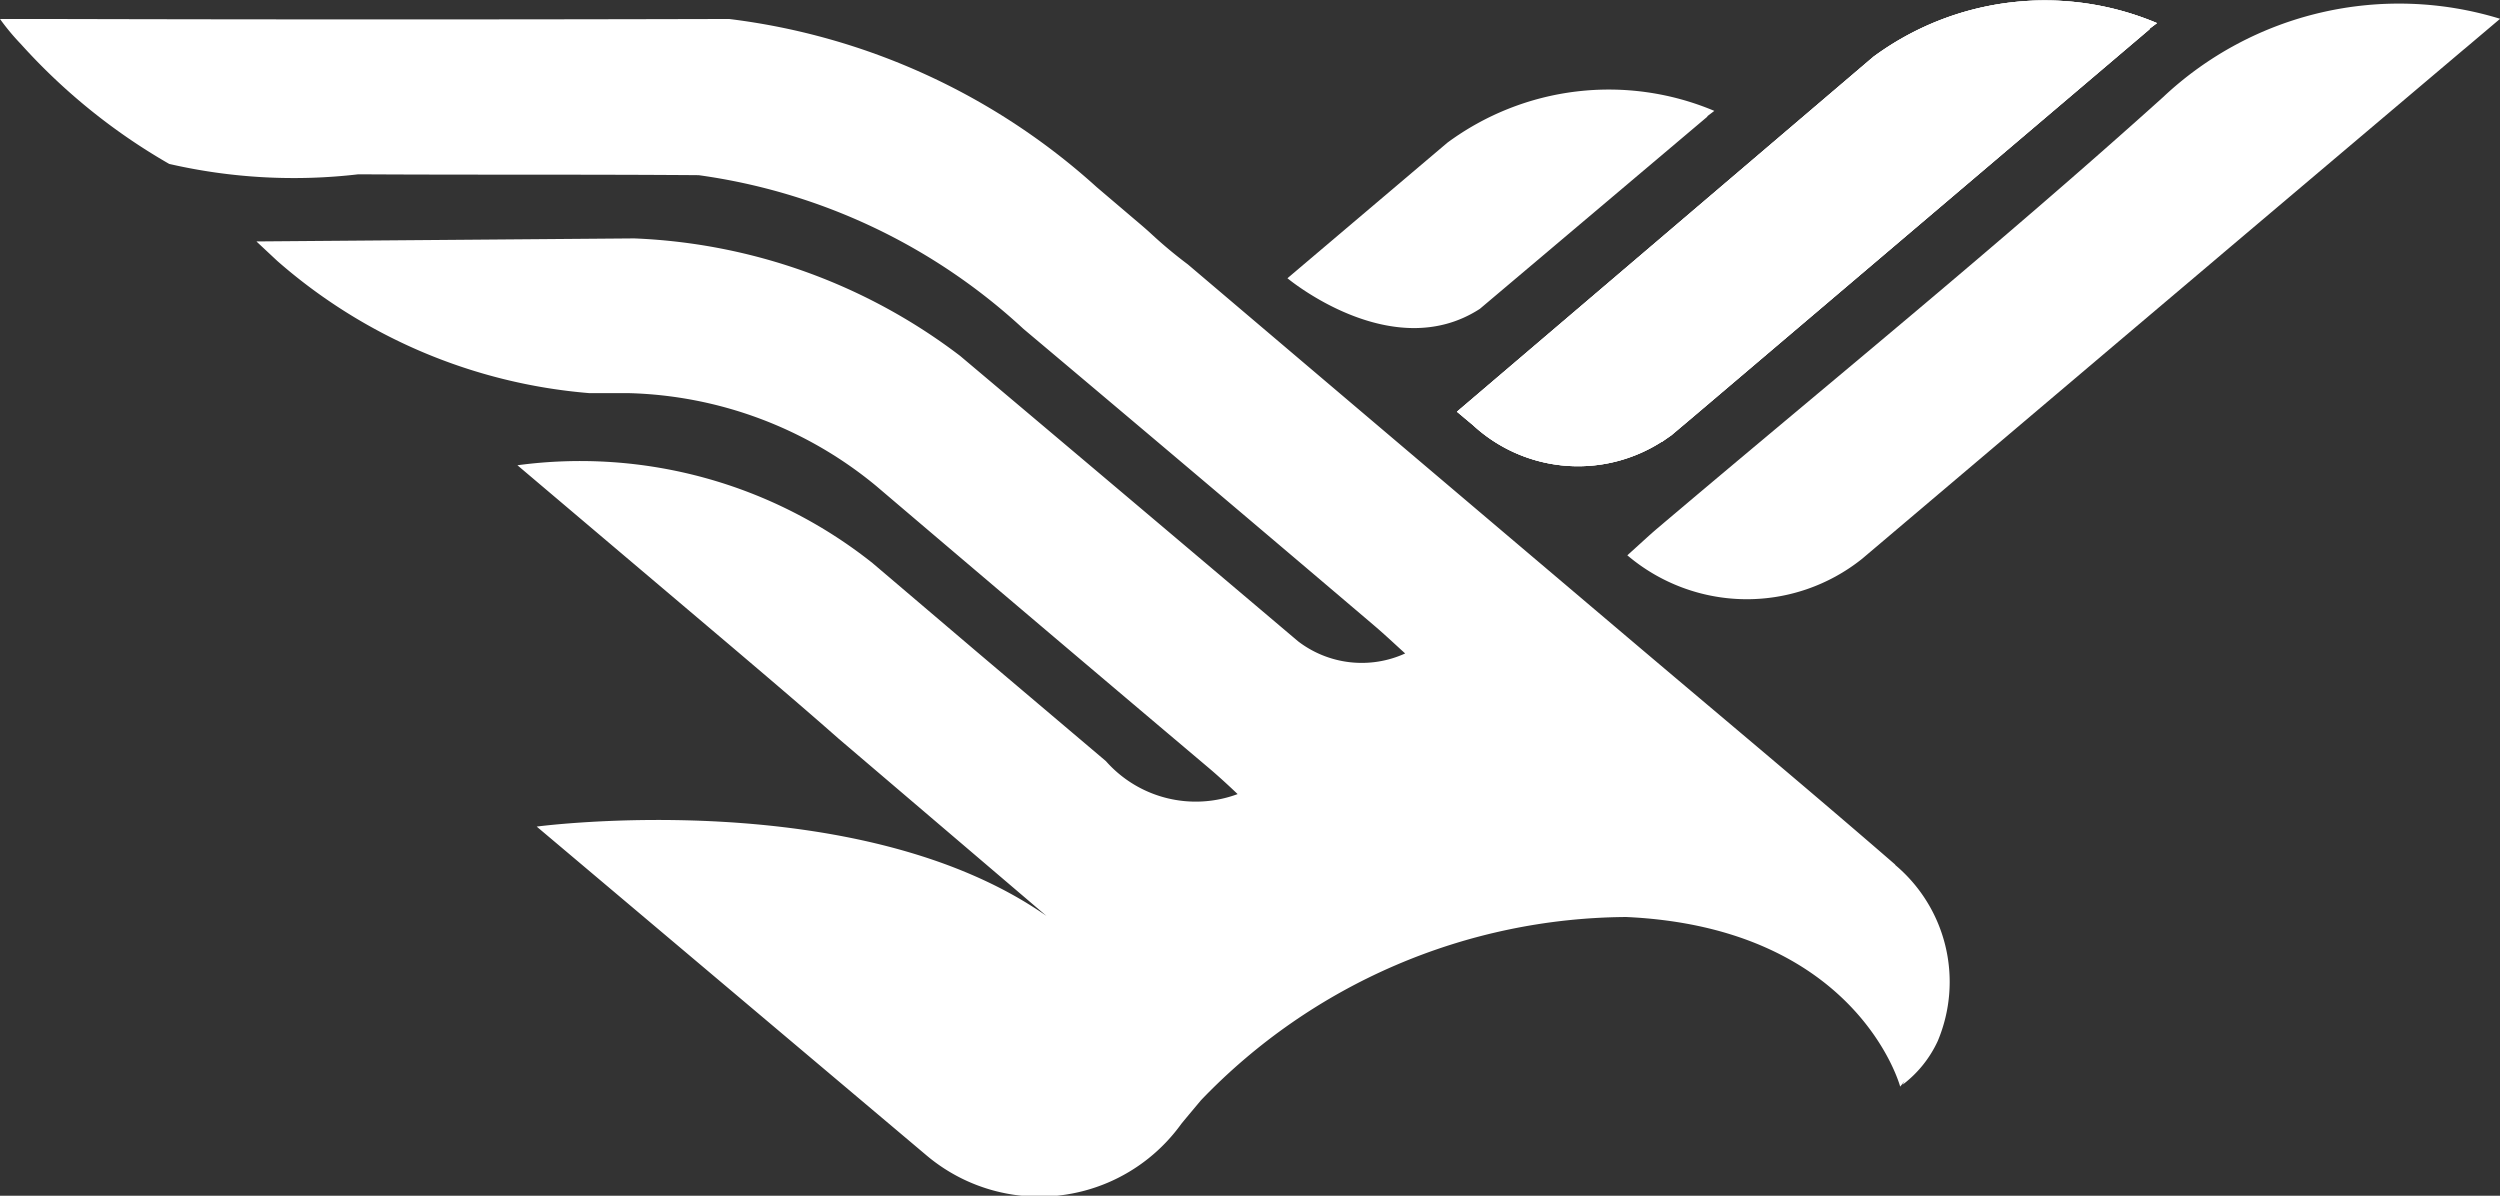
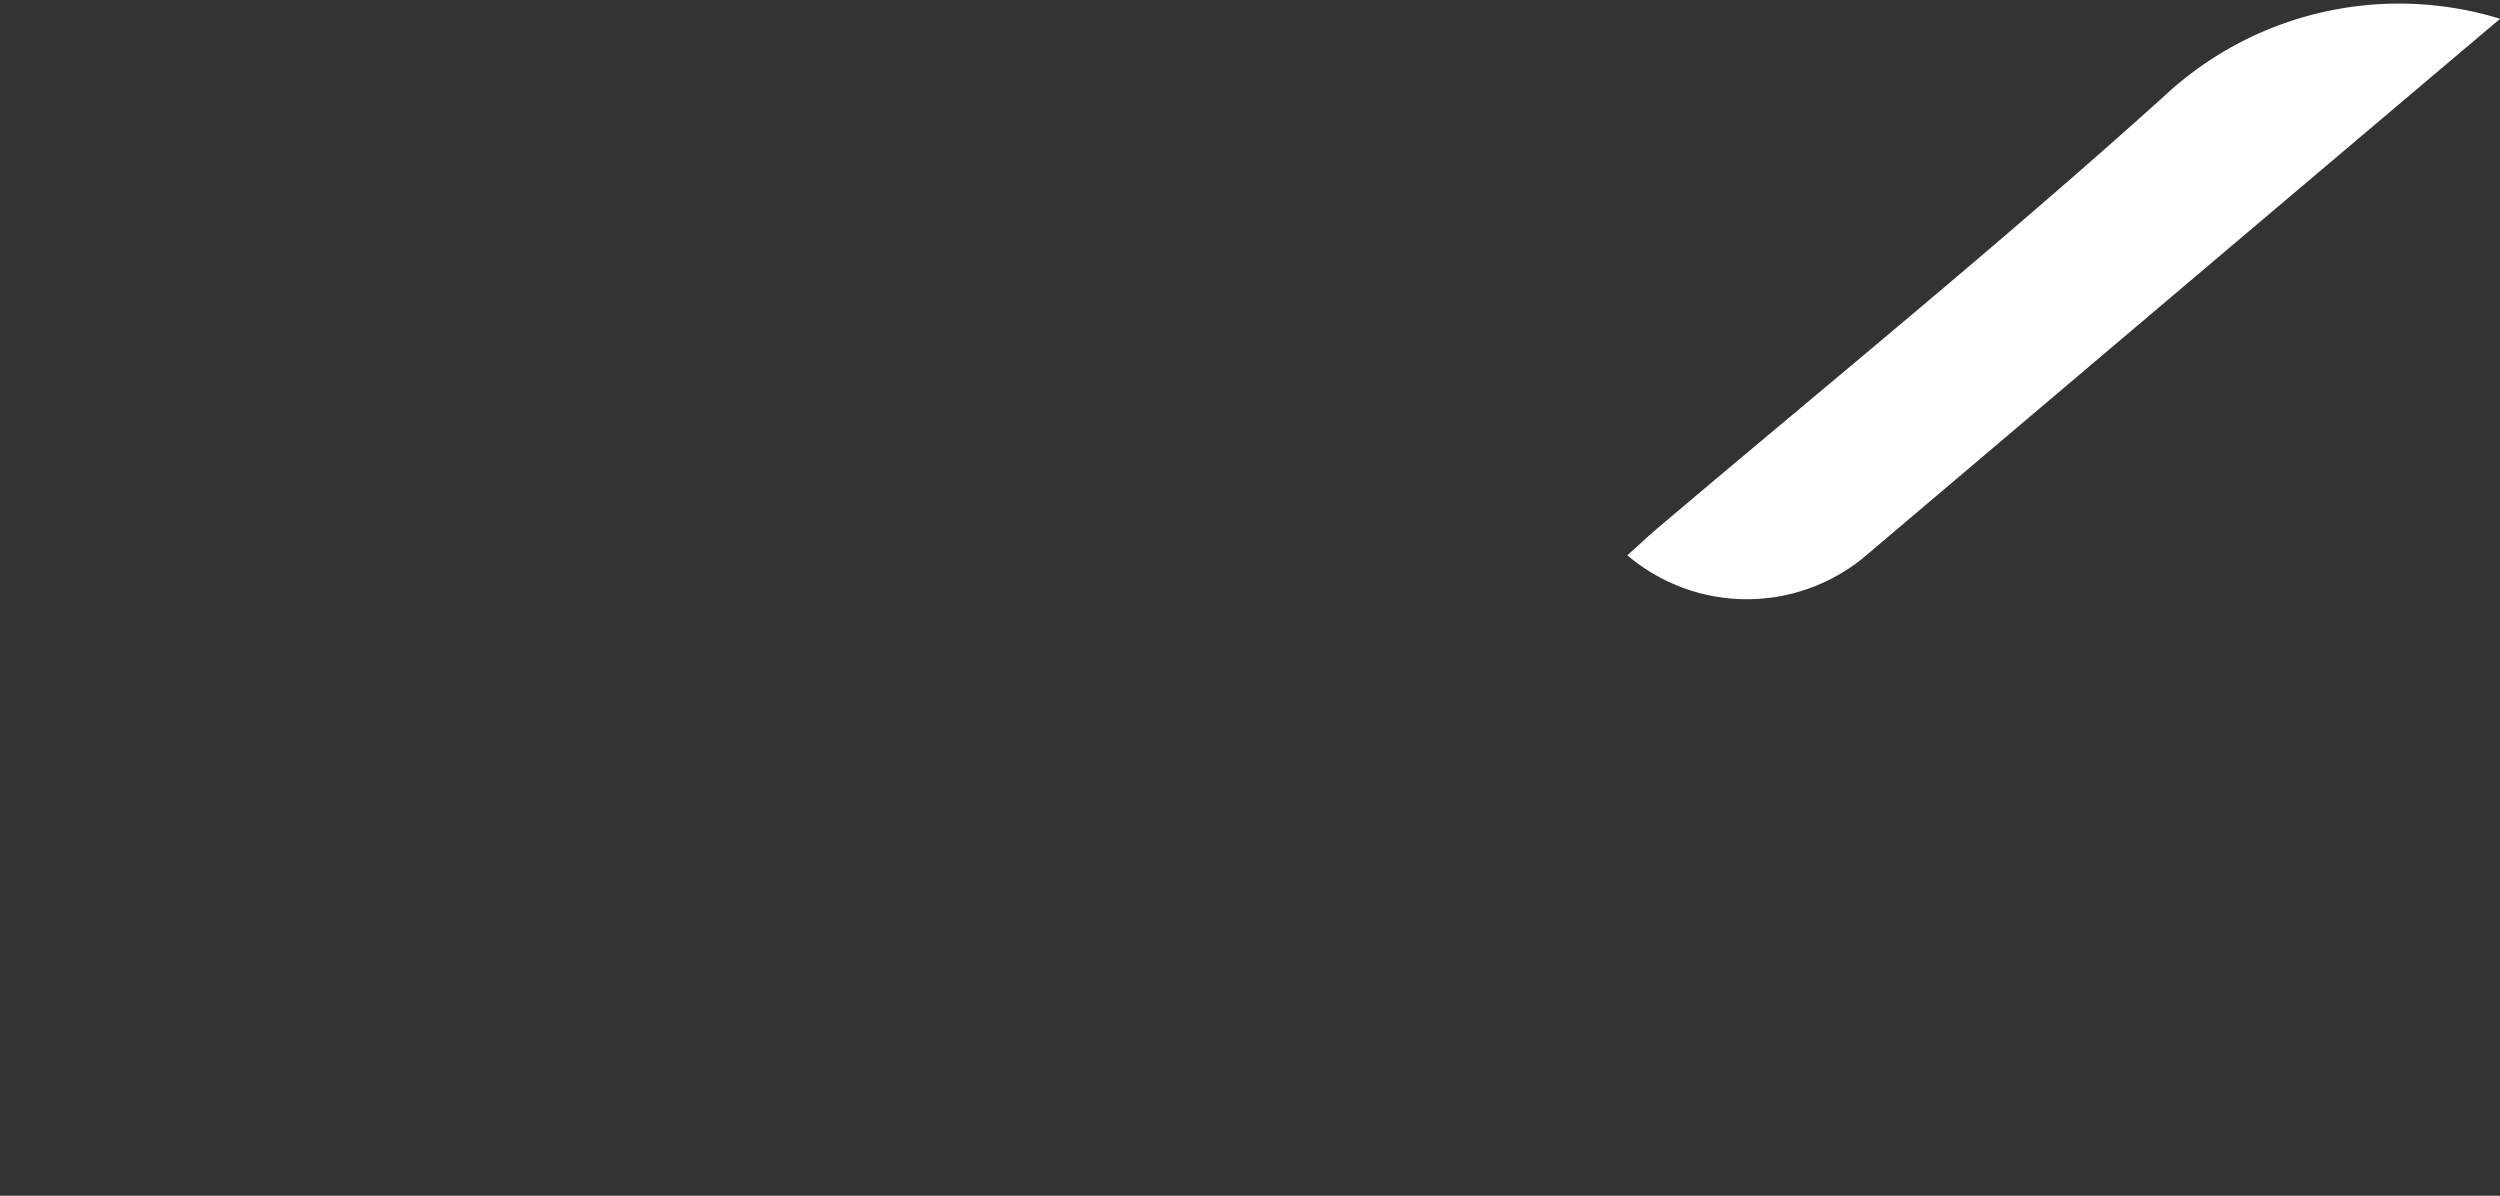
<svg xmlns="http://www.w3.org/2000/svg" width="25.545" height="12.218" viewBox="0 0 25.545 12.218">
  <rect x="0" y="0" width="25.545" height="12.218" fill="#333333" stroke="none" />
  <g id="Grupo_52" data-name="Grupo 52" transform="translate(10.721 77.906)">
-     <path id="Trazado_470" data-name="Trazado 470" d="M106.2,4.518c.032-.023.063-.044.1-.07l.252-.213L111.185.3l0-.006.076-.057a2.951,2.951,0,0,0-2.9.346l-4.253,3.625.166.139a1.583,1.583,0,0,0,1.924.169" transform="translate(-99.942 -77.907)" fill="#fff" />
    <path id="Trazado_471" data-name="Trazado 471" d="M124.852.755l.363-.307a3.517,3.517,0,0,0-3.443.8c-1.681,1.514-3.439,2.942-5.166,4.405-.091.077-.177.159-.309.277a1.886,1.886,0,0,0,2.4.035l2.636-2.233.93-.787.126-.107L124.849.757l0,0" transform="translate(-110.39 -78.162)" fill="#fff" />
-     <path id="Trazado_472" data-name="Trazado 472" d="M96.3,6.644l.071-.054a2.777,2.777,0,0,0-2.729.326L92.009,8.3s1.069.894,1.966.313L96.3,6.649l0-.005" transform="translate(-89.575 -83.363)" fill="#fff" />
-     <path id="Trazado_473" data-name="Trazado 473" d="M19.367,10c-.851-.738-1.715-1.459-2.575-2.187q-2.328-1.972-4.654-3.947a4.609,4.609,0,0,1-.373-.311c-.078-.072-.154-.134-.231-.2l-.328-.279A6.832,6.832,0,0,0,7.45,1.358q-3.489.009-6.979,0H0a2.335,2.335,0,0,0,.213.256A6.165,6.165,0,0,0,1.729,2.839a5.681,5.681,0,0,0,1.932.106c1.159.007,2.318,0,3.478.009a6.111,6.111,0,0,1,3.319,1.571q1.8,1.514,3.587,3.034c.108.092.21.189.313.282a1.069,1.069,0,0,1-1.094-.124h0Q11.537,6.255,9.81,4.8A5.878,5.878,0,0,0,6.479,3.6L2.62,3.631l.214.2a5.523,5.523,0,0,0,3.187,1.35l.1,0,.3,0h0a4.133,4.133,0,0,1,2.53.947v0q1.7,1.447,3.405,2.887c.1.085.2.177.29.263A1.225,1.225,0,0,1,11.3,8.941l0,0L9.981,7.824h0l-.013-.011L9.9,7.755l-.984-.837a4.8,4.8,0,0,0-3.629-1L7.468,7.765c.367.312.734.623,1.1.946l2.125,1.812c-1.93-1.35-5.209-.913-5.209-.913l3.987,3.363a1.787,1.787,0,0,0,2.6-.326c.068-.083.136-.163.2-.24a6.07,6.07,0,0,1,4.345-1.873c2.366.108,2.8,1.733,2.8,1.733l.045-.055-.021.036a1.178,1.178,0,0,0,.36-.447v0h0a1.56,1.56,0,0,0-.436-1.8" transform="translate(-10.721 -79.07)" fill="#fff" />
-     <path id="Trazado_474" data-name="Trazado 474" d="M106.2,4.518c.032-.023.063-.044.1-.07l.252-.213L111.185.3l0-.006.076-.057a2.951,2.951,0,0,0-2.9.346l-4.253,3.625.166.139a1.583,1.583,0,0,0,1.924.169" transform="translate(-99.942 -77.907)" fill="#fff" />
-     <path id="Trazado_475" data-name="Trazado 475" d="M106.2,4.518c.032-.023.063-.044.1-.07l.252-.213L111.185.3l0-.006.076-.057a2.951,2.951,0,0,0-2.9.346l-4.253,3.625.166.139a1.583,1.583,0,0,0,1.924.169" transform="translate(-99.942 -77.907)" fill="#fff" />
  </g>
</svg>